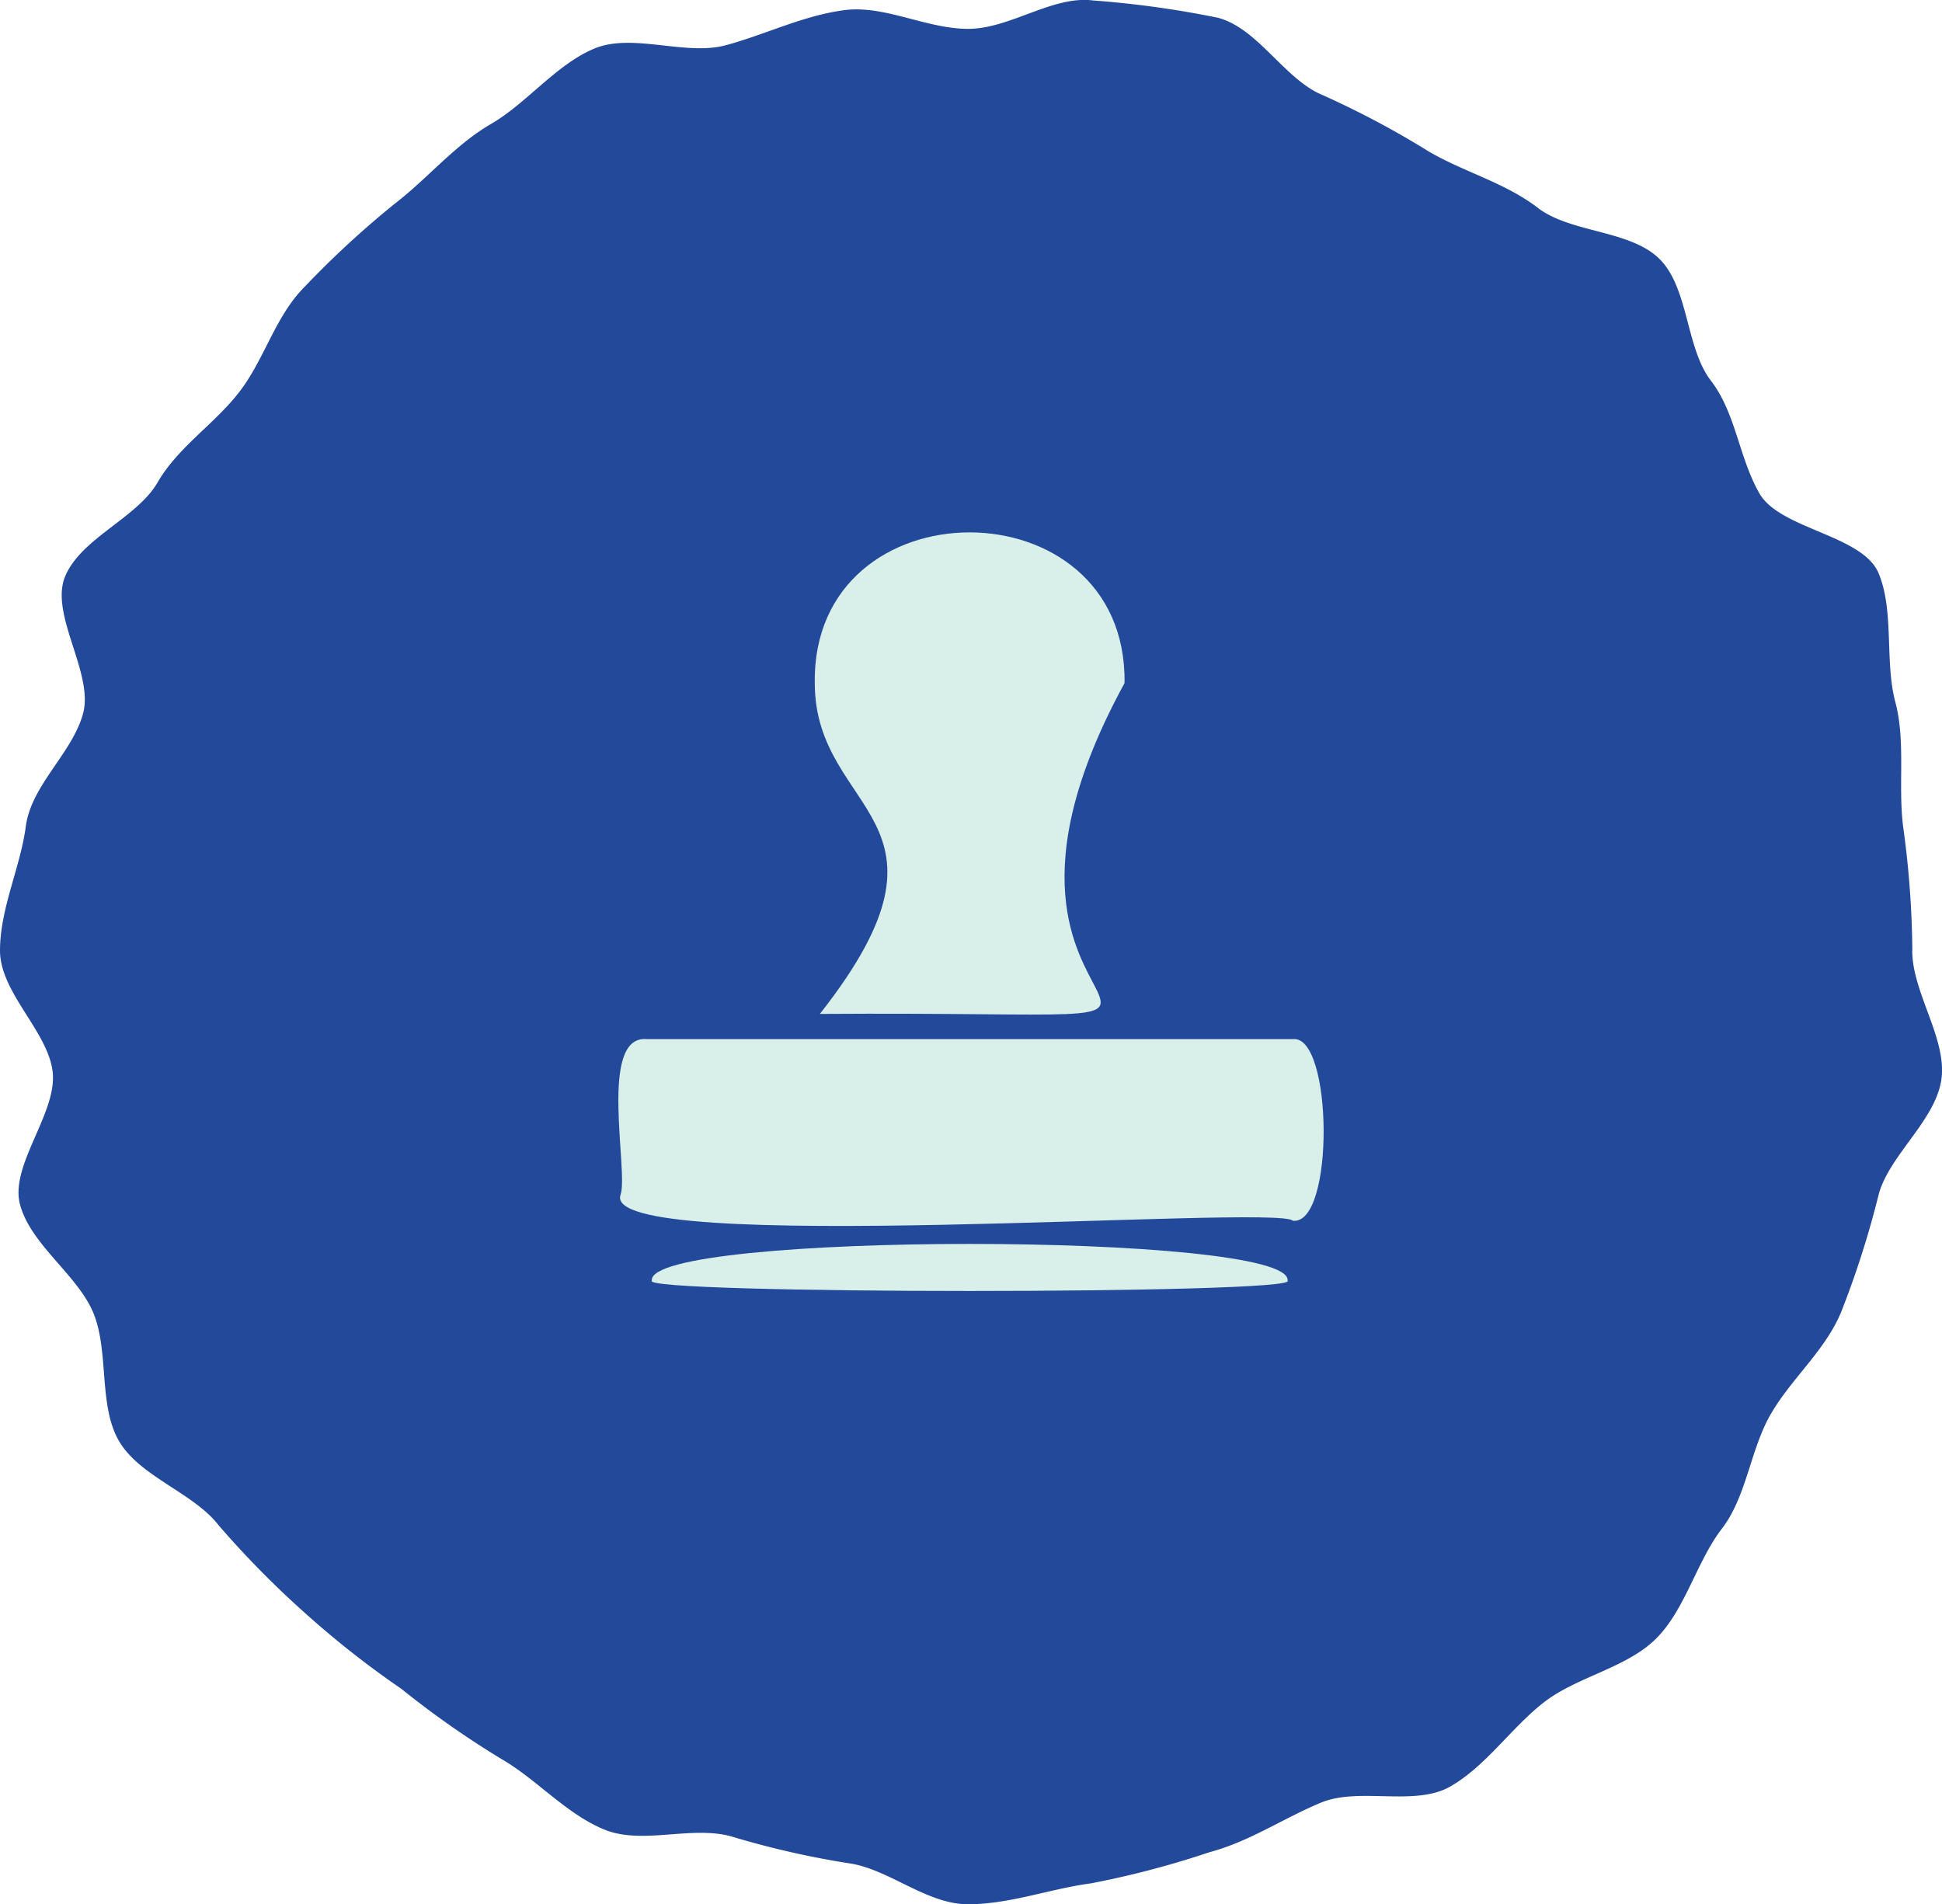
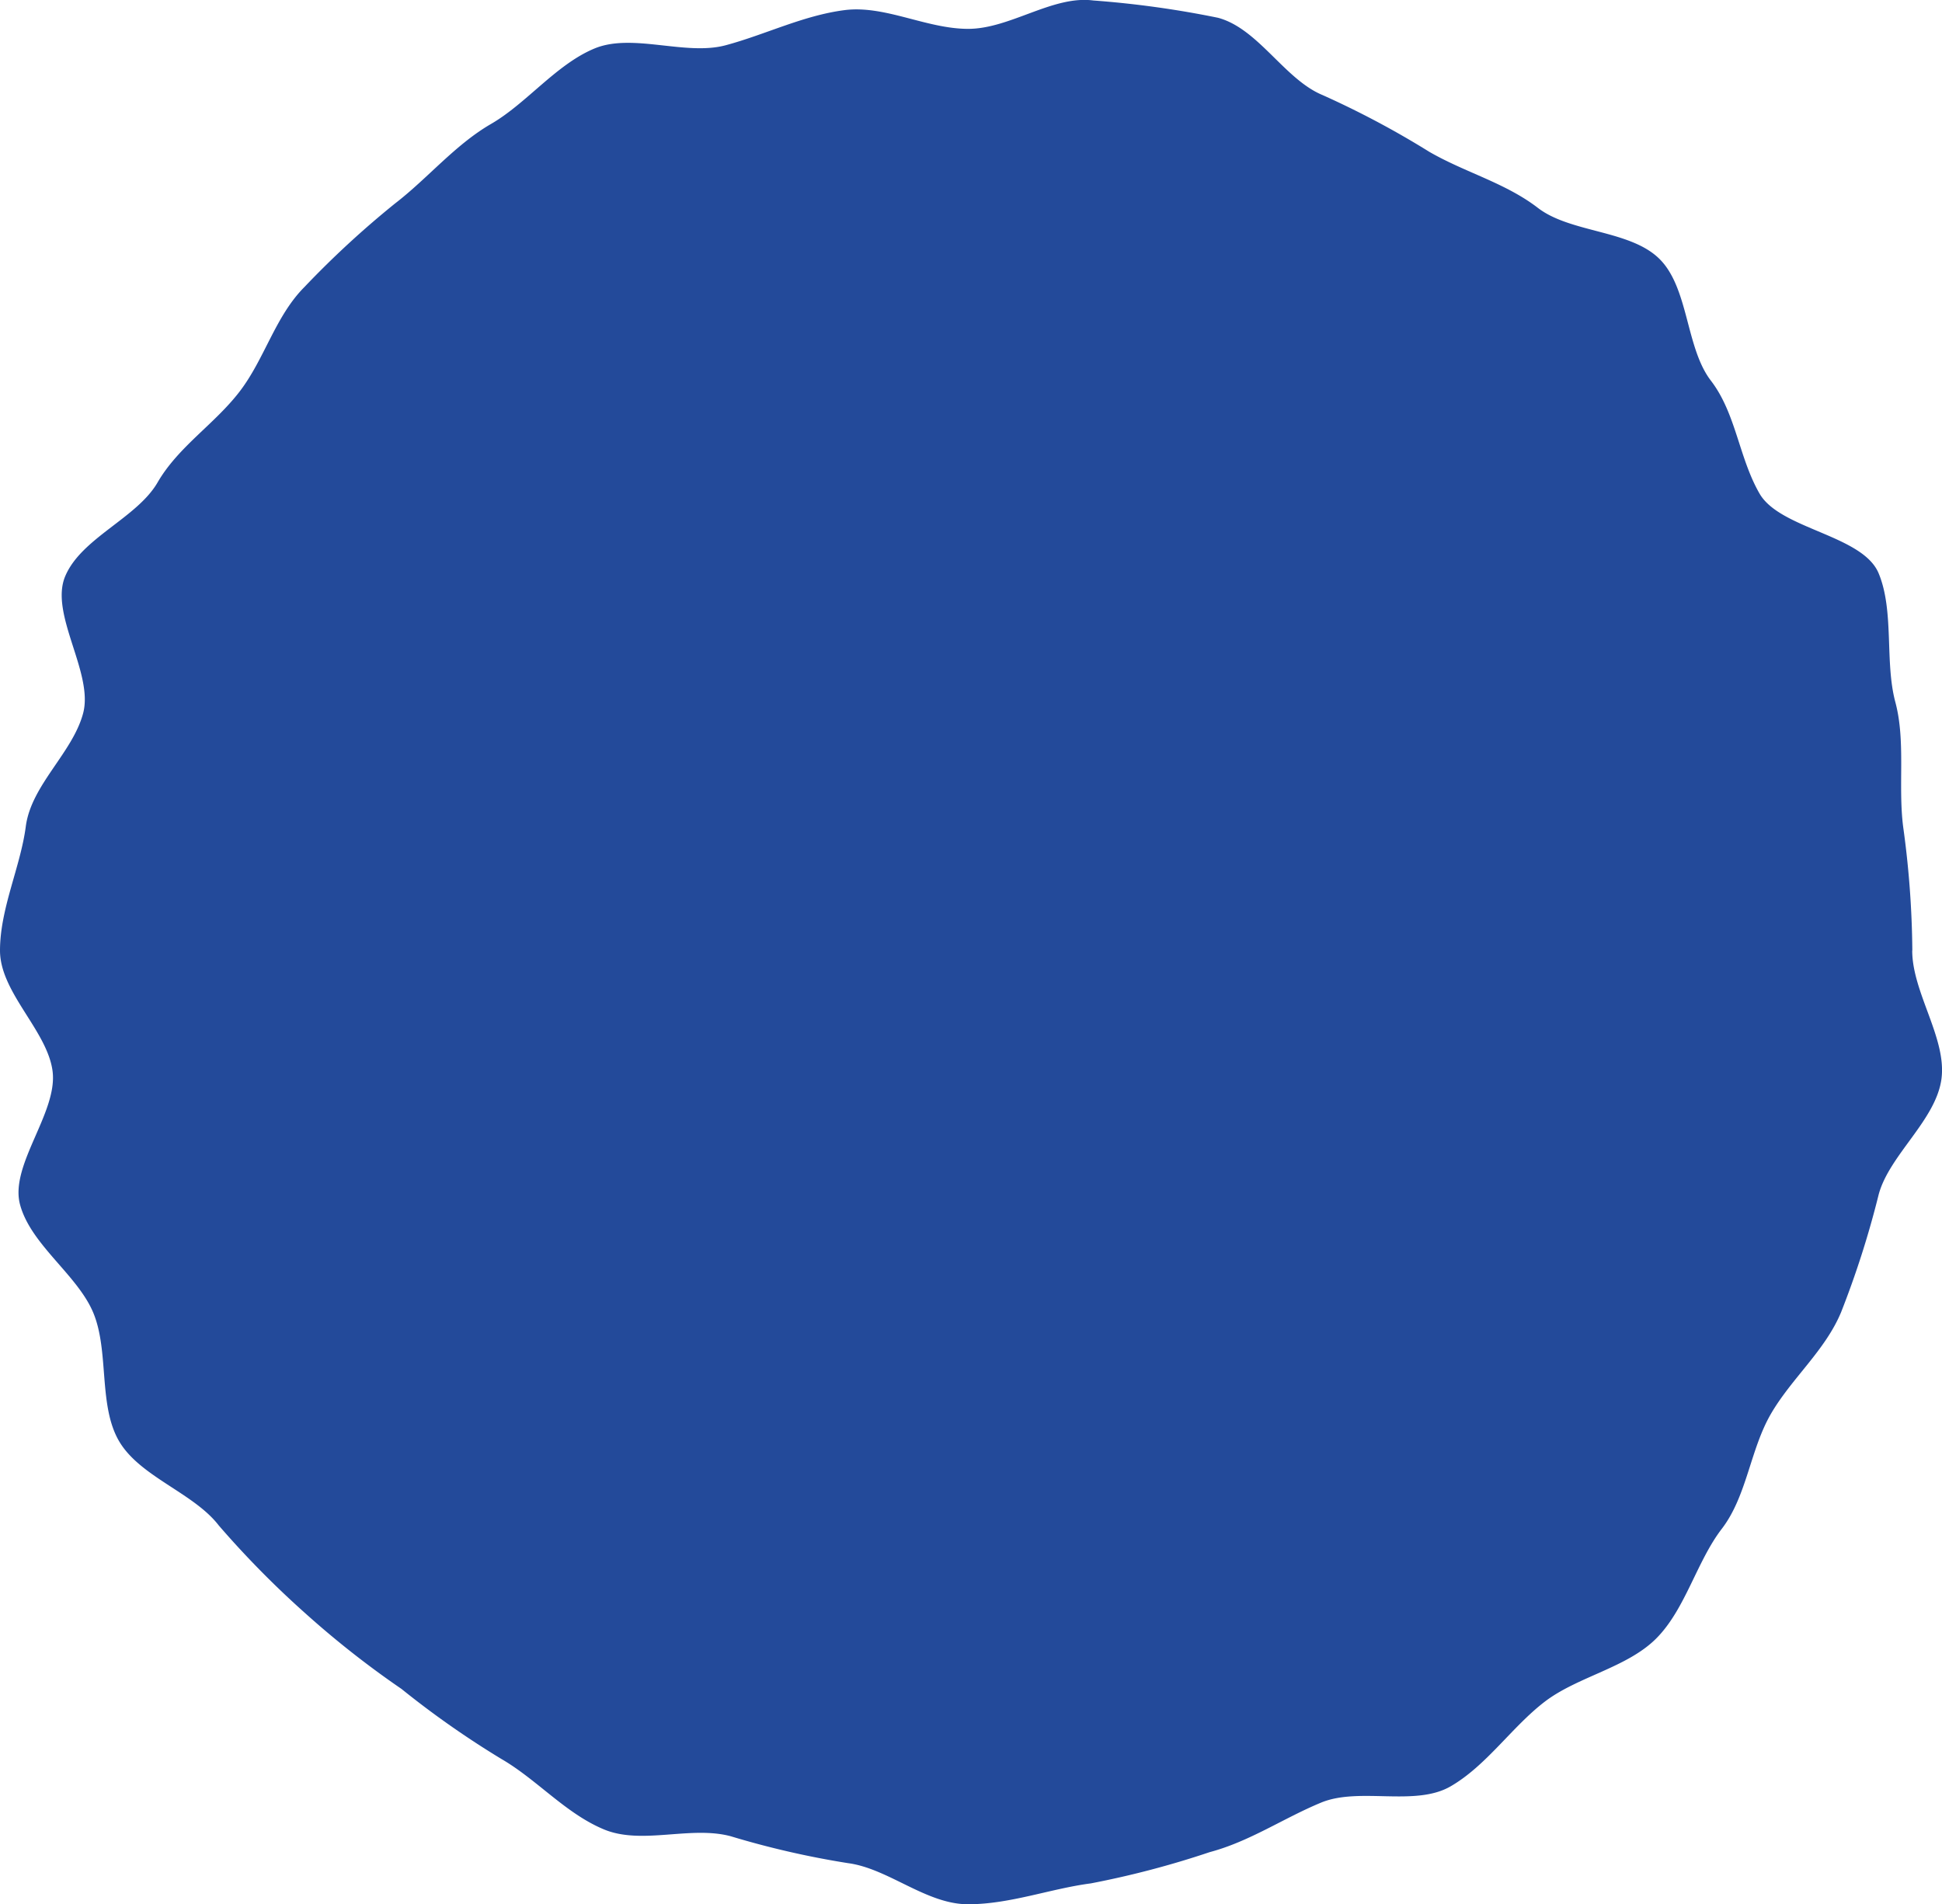
<svg xmlns="http://www.w3.org/2000/svg" width="126.058" height="123.607" viewBox="0 0 126.058 123.607">
  <defs>
    <clipPath id="clip-path">
      <rect id="Rectangle_21" data-name="Rectangle 21" width="45.782" height="49.232" fill="#d9efe9" />
    </clipPath>
  </defs>
  <g id="Group_106" data-name="Group 106" transform="translate(-1351.971 -905.735)">
    <path id="Path_6319" data-name="Path 6319" d="M764.955,432.5c0,2.722,2.24,5.688,1.9,8.316-.351,2.691-3.391,4.953-4.078,7.522a60.633,60.633,0,0,1-2.438,7.634c-1.034,2.492-3.222,4.3-4.561,6.61-1.348,2.33-1.554,5.332-3.186,7.456s-2.364,5.226-4.261,7.122-5.111,2.469-7.242,4.106-3.766,4.138-6.1,5.486c-2.314,1.338-5.922.025-8.413,1.058-2.463,1.022-4.613,2.515-7.226,3.213a59.554,59.554,0,0,1-7.71,2.027c-2.628.343-5.251,1.355-7.974,1.355s-5.173-2.327-7.8-2.67a57.261,57.261,0,0,1-7.605-1.745c-2.613-.7-5.761.58-8.224-.442-2.492-1.034-4.35-3.236-6.664-4.575a59.657,59.657,0,0,1-6.482-4.545,60.526,60.526,0,0,1-6.244-4.91,61.291,61.291,0,0,1-5.616-5.7c-1.632-2.123-5.137-3.163-6.484-5.493-1.339-2.314-.625-5.815-1.659-8.307-1.022-2.463-4.059-4.417-4.758-7.03-.687-2.569,2.462-5.972,2.112-8.662-.343-2.628-3.412-5.1-3.412-7.827s1.331-5.425,1.674-8.053c.35-2.69,3.033-4.772,3.72-7.342.7-2.613-2.189-6.421-1.168-8.884,1.034-2.492,4.656-3.785,6-6.1,1.348-2.33,3.7-3.783,5.329-5.906s2.317-4.895,4.215-6.792a61.023,61.023,0,0,1,5.871-5.412c2.123-1.632,3.9-3.813,6.23-5.162,2.314-1.338,4.23-3.865,6.721-4.9,2.464-1.021,5.894.49,8.507-.208,2.569-.687,5.019-1.929,7.709-2.28,2.628-.342,5.315,1.214,8.037,1.214s5.49-2.185,8.119-1.842a63.82,63.82,0,0,1,8.1,1.123c2.613.7,4.315,3.992,6.778,5.013a58.2,58.2,0,0,1,6.931,3.684c2.33,1.348,4.931,2.011,7.055,3.644s6,1.424,7.9,3.321,1.691,5.76,3.328,7.891,1.813,5,3.161,7.335c1.338,2.314,6.7,2.682,7.73,5.174,1.021,2.463.384,5.742,1.082,8.354.687,2.569.162,5.444.513,8.134a61.461,61.461,0,0,1,.59,7.993" transform="translate(711.141 534.934)" fill="#234a9a" />
    <g id="Group_34" data-name="Group 34" transform="translate(1392.109 940.293)">
      <g id="Group_33" data-name="Group 33" clip-path="url(#clip-path)">
-         <path id="Path_6986" data-name="Path 6986" d="M43.785,97.365H1.824C-1.321,97.11.676,105.974.142,107.472c-1.4,4.033,42.663.593,43.644,1.683,2.721.289,2.6-12.081,0-11.789" transform="translate(0 -64.475)" fill="#d9efe9" />
-         <path id="Path_6987" data-name="Path 6987" d="M6.4,139.114c-.363-3.17,41.607-3.174,41.266,0,.988.9-42.249.9-41.266,0" transform="translate(-4.225 -90.551)" fill="#d9efe9" />
-         <path id="Path_6988" data-name="Path 6988" d="M38.08,31.255c34.969-.237,6.314,3.172,19.776-21.473.189-13.039-20.3-13.048-20.107,0,0,8.572,10.38,8.687.331,21.472" transform="translate(-24.998 0)" fill="#d9efe9" />
-       </g>
+         </g>
    </g>
  </g>
</svg>